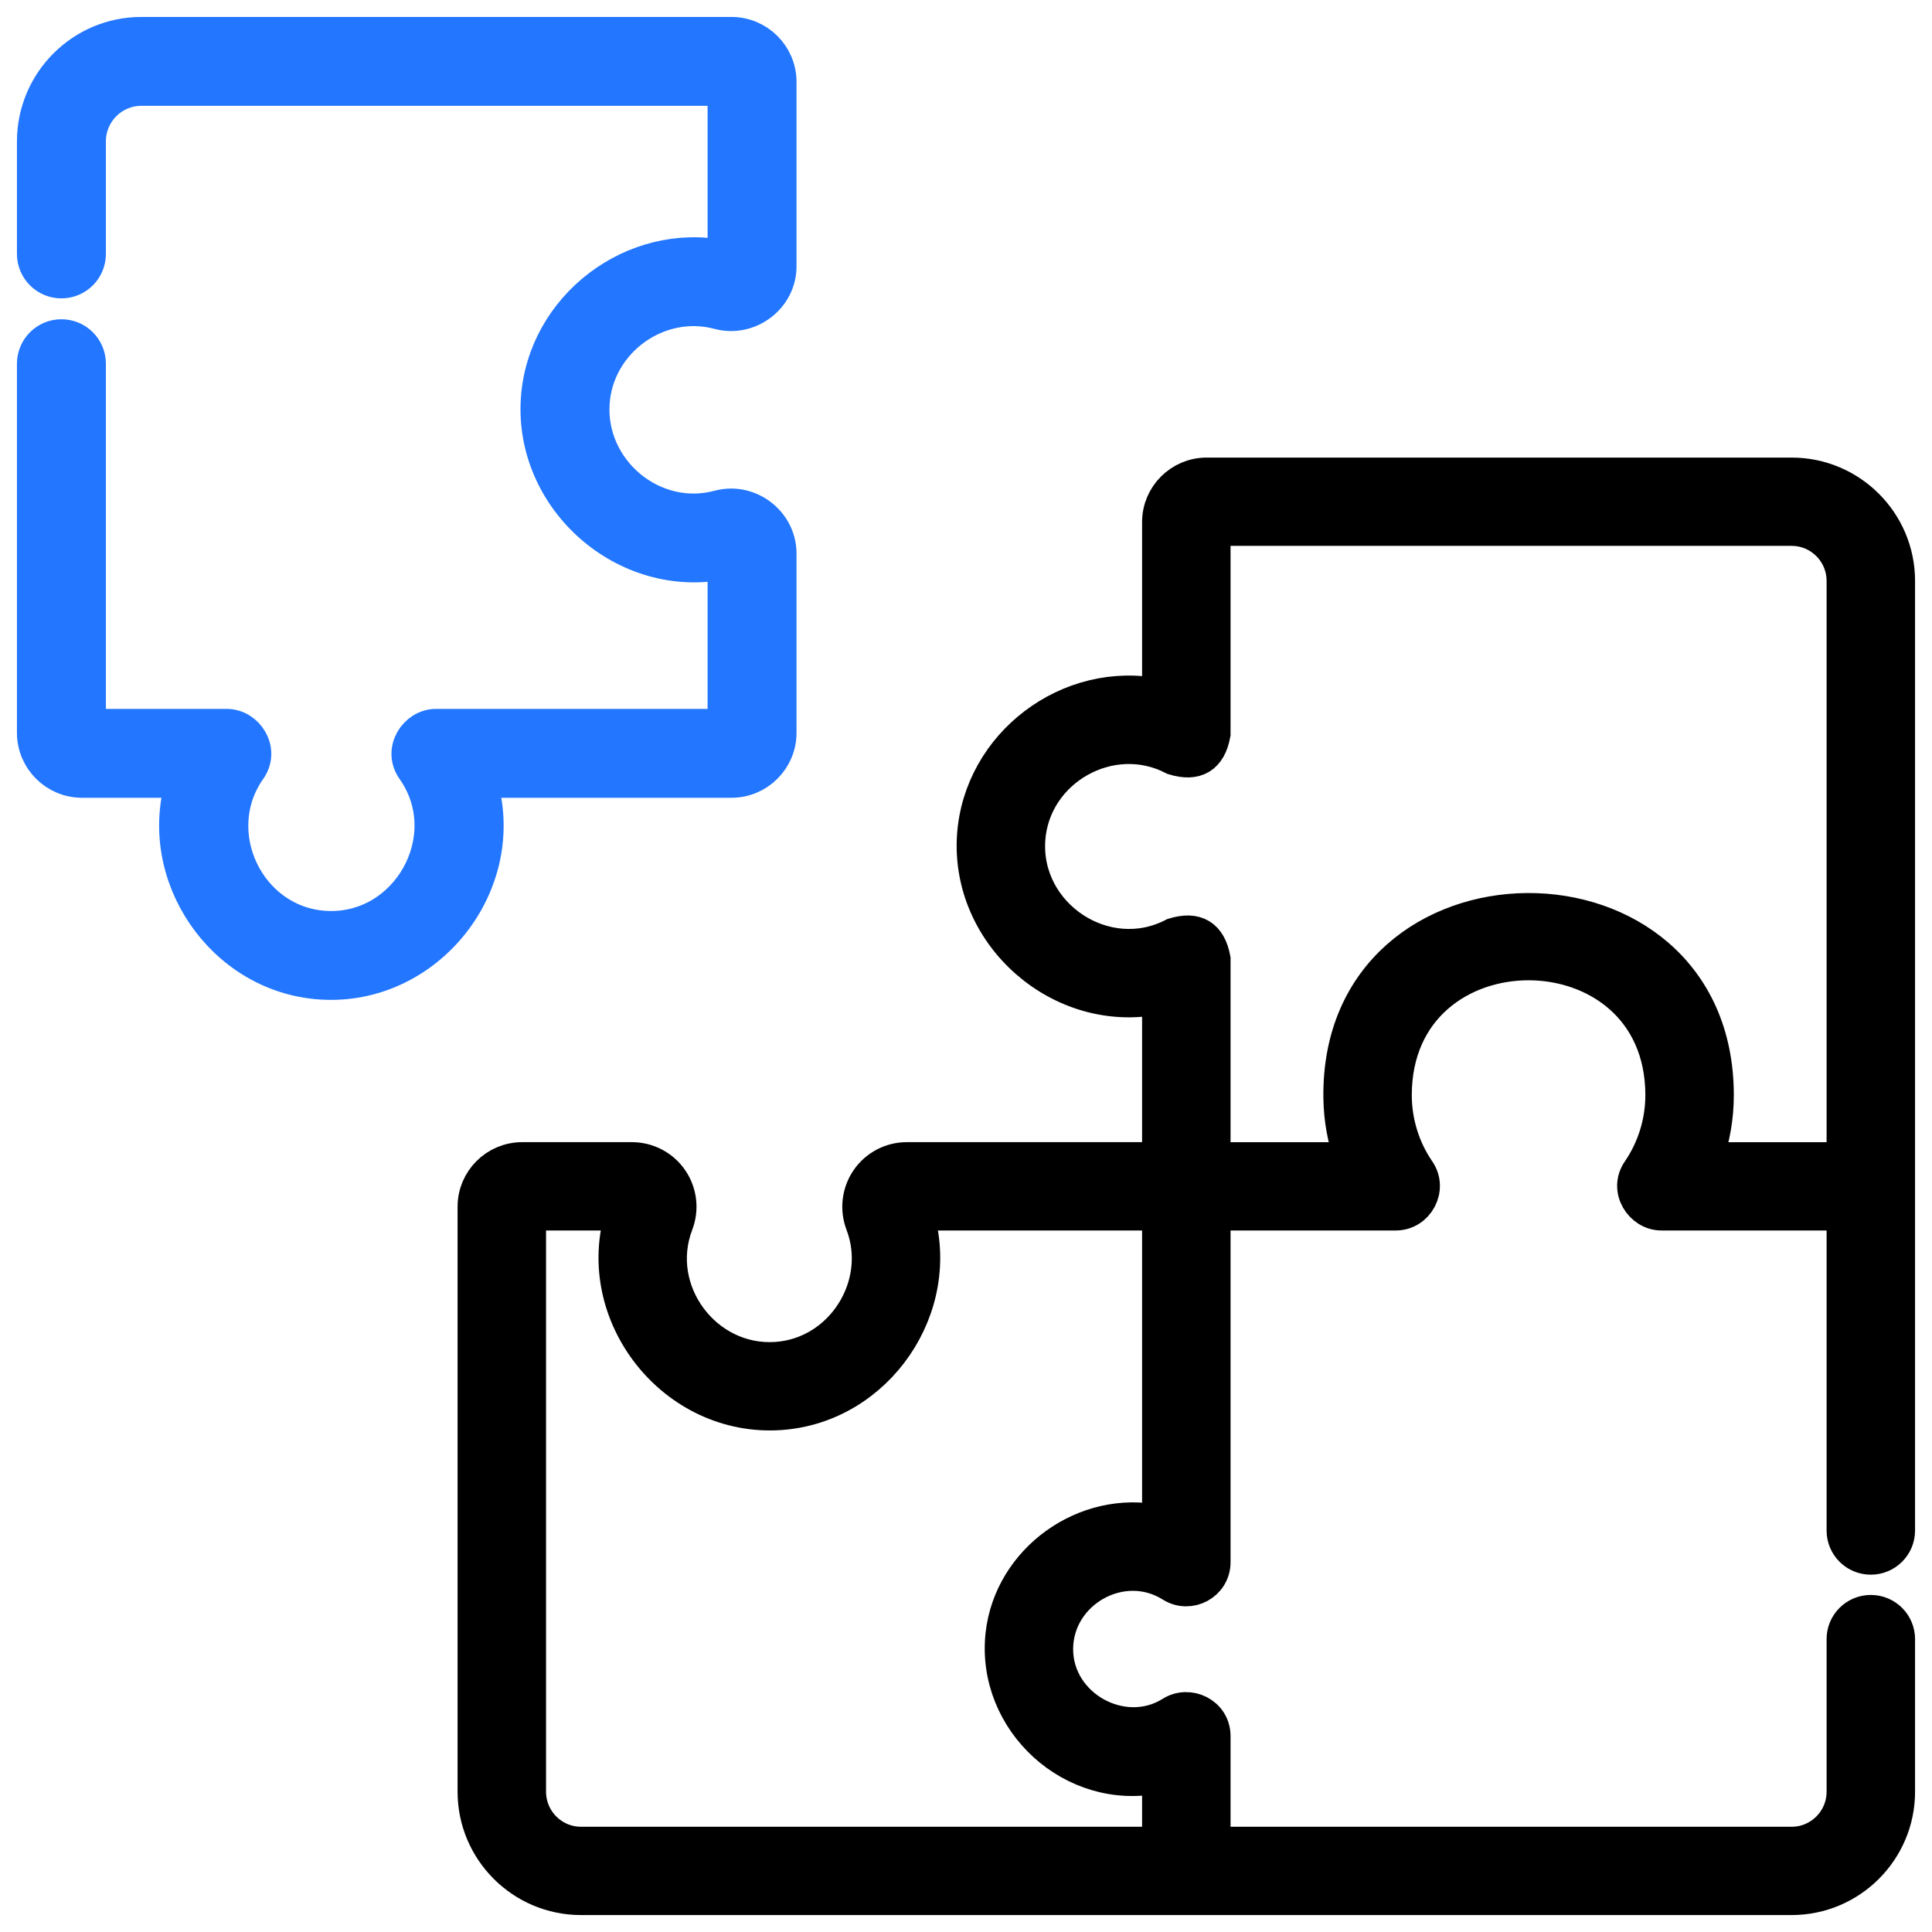
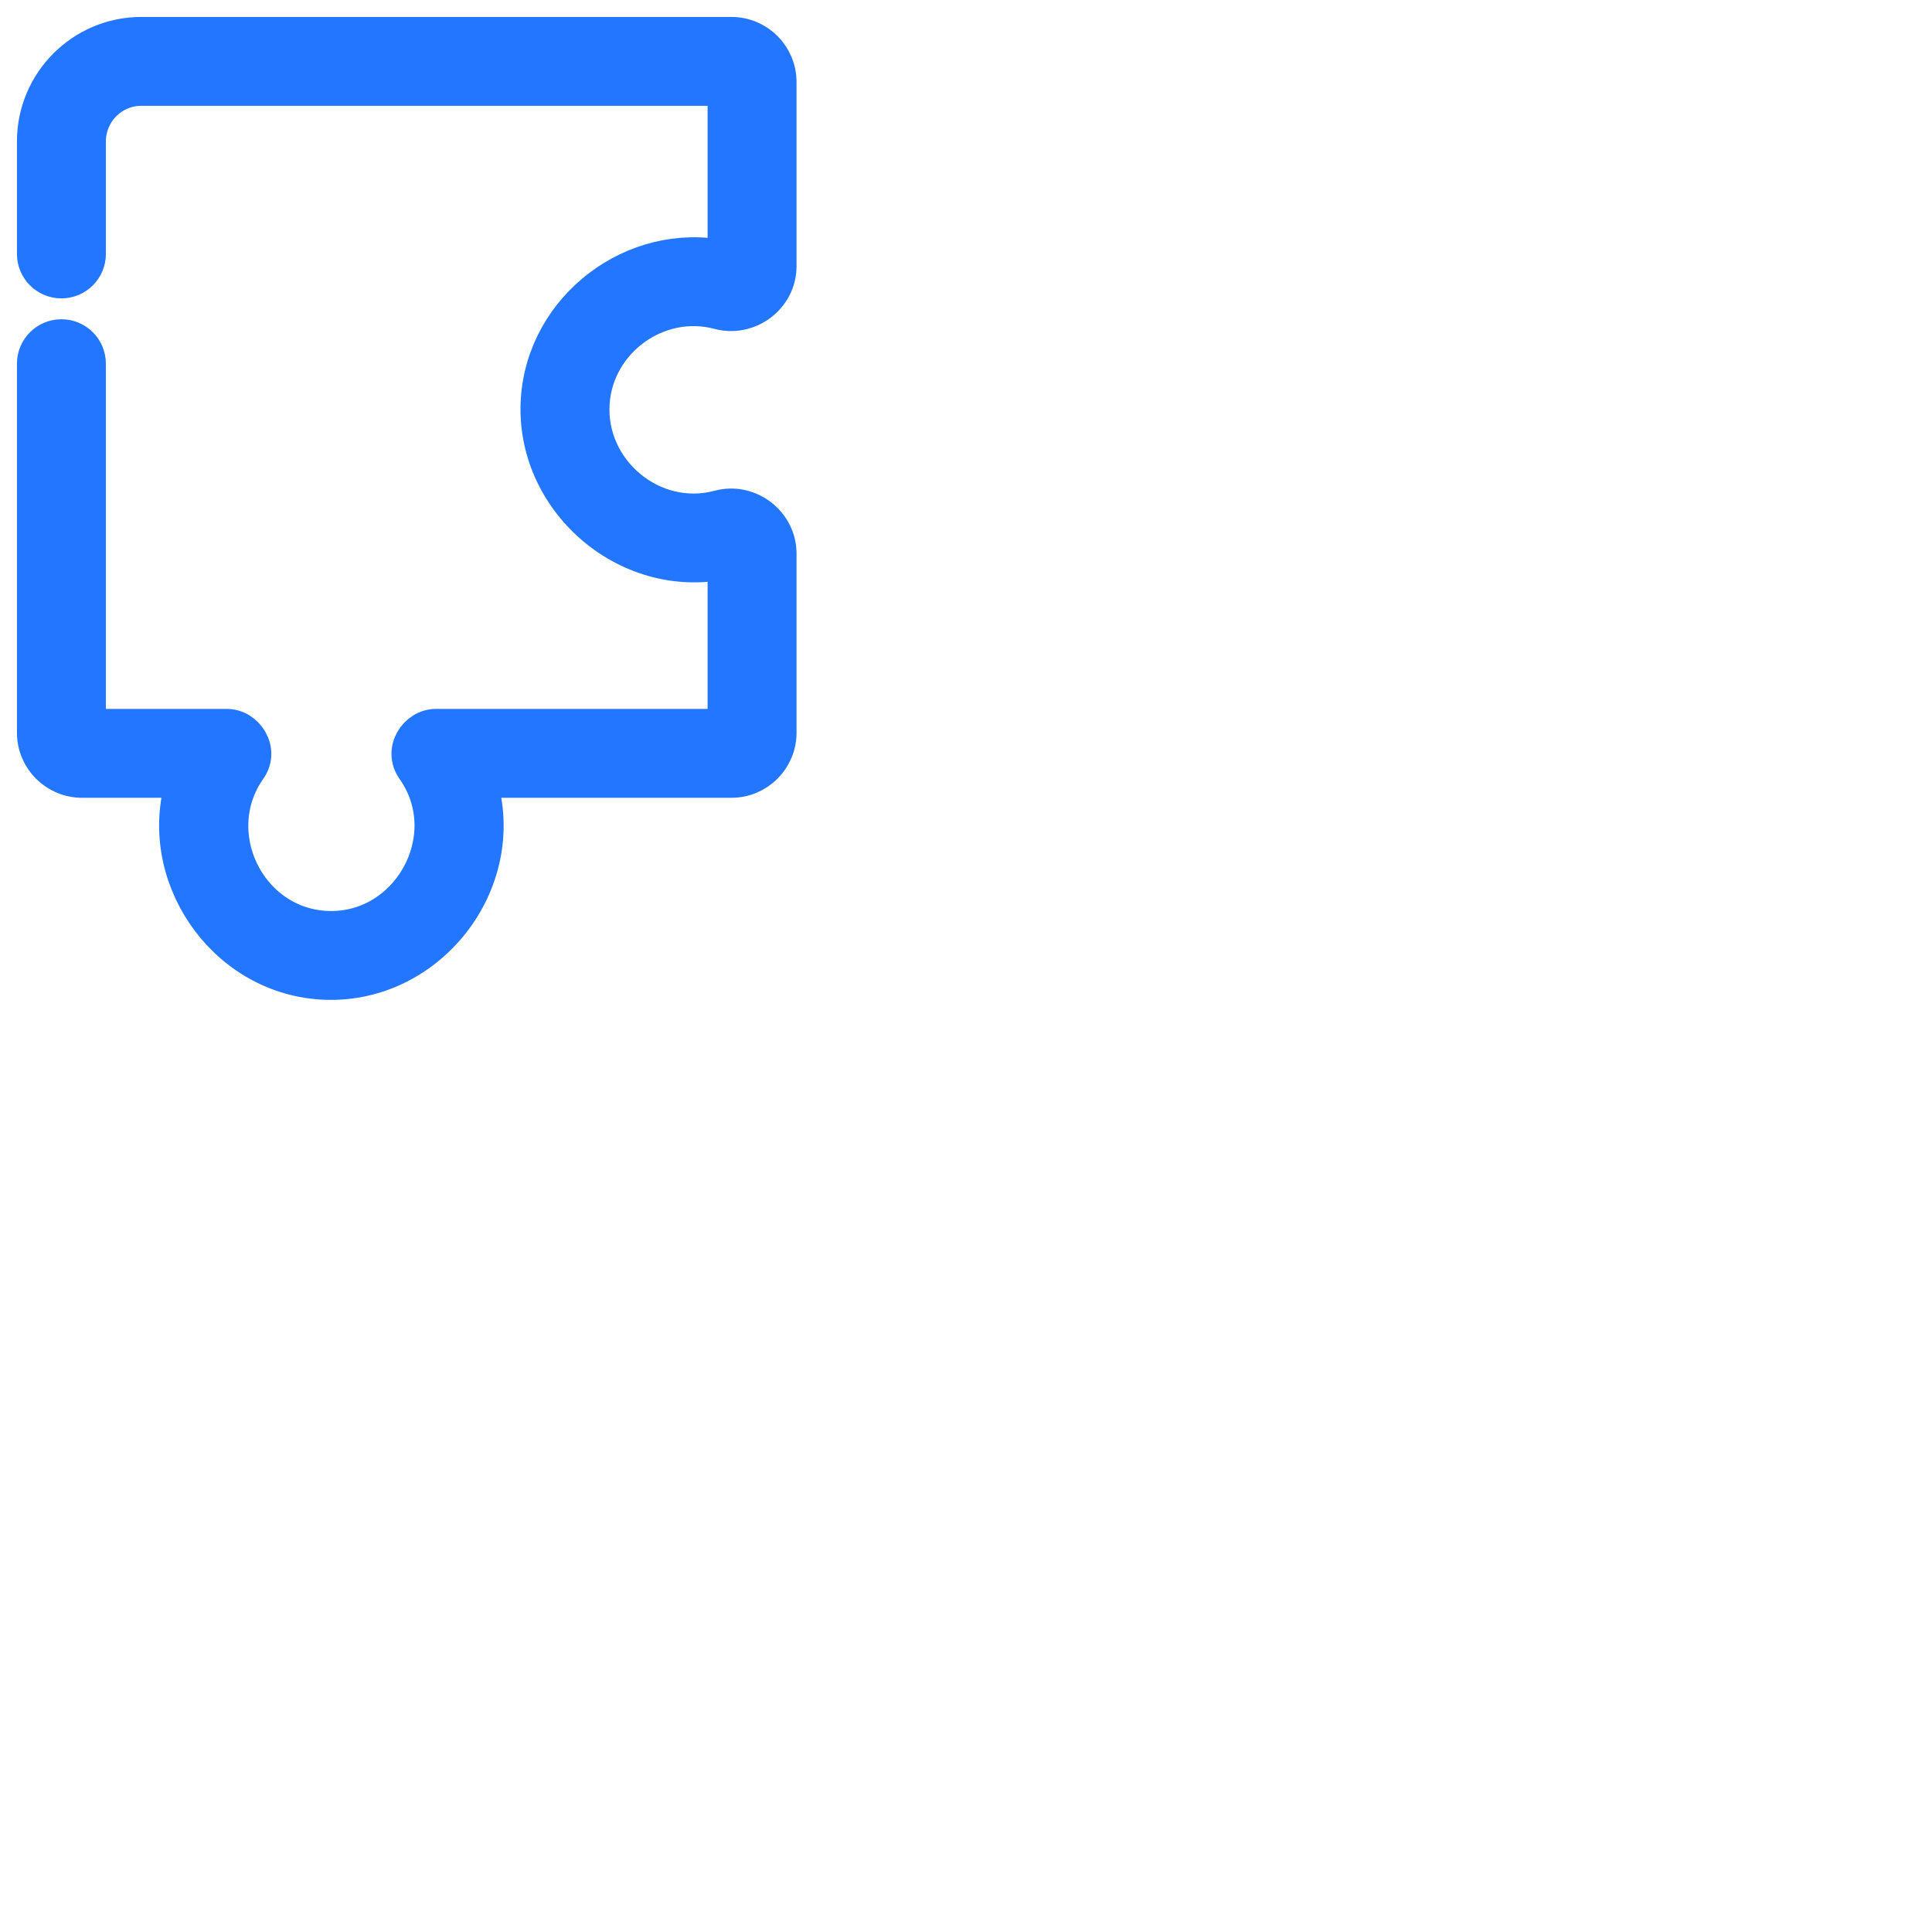
<svg xmlns="http://www.w3.org/2000/svg" width="57" height="57" viewBox="0 0 57 57" fill="none">
  <path d="M14.156 23.037H21.58C22.363 23.037 23 22.401 23 21.619V16.33C23 15.409 22.099 14.722 21.21 14.962C19.267 15.484 17.354 13.877 17.487 11.886C17.608 10.06 19.425 8.744 21.205 9.219C22.094 9.457 23 8.781 23 7.856V2.418C23 1.636 22.363 1 21.58 1H4.169C2.422 1 1 2.423 1 4.173V7.492C1 7.94 1.364 8.303 1.812 8.303C2.261 8.303 2.624 7.94 2.624 7.492V4.173C2.624 3.318 3.317 2.622 4.169 2.622H21.376V7.593C18.697 7.037 16.048 9.049 15.866 11.778C15.669 14.739 18.457 17.195 21.376 16.589V21.415H12.86C12.266 21.415 11.8 22.131 12.197 22.693C13.616 24.704 12.015 27.536 9.568 27.371C7.309 27.217 6.043 24.555 7.357 22.693C7.754 22.131 7.287 21.415 6.693 21.415H2.624V10.73C2.624 10.282 2.261 9.919 1.812 9.919C1.364 9.919 1 10.282 1 10.73V21.619C1 22.401 1.637 23.037 2.42 23.037H5.396C4.531 25.803 6.556 28.792 9.458 28.989C12.617 29.205 15.1 26.06 14.156 23.037Z" fill="#2276FF" stroke="#2276FF" />
-   <path d="M52.859 14H35.602C34.826 14 34.195 14.629 34.195 15.403V20.523C31.54 19.973 28.914 21.963 28.734 24.663C28.539 27.592 31.302 30.024 34.195 29.422V34.197H26.754C26.293 34.197 25.861 34.423 25.6 34.801C25.335 35.184 25.277 35.674 25.444 36.111C26.131 37.913 24.845 39.959 22.905 40.09C20.8 40.234 19.198 38.085 19.955 36.108C20.122 35.673 20.064 35.185 19.8 34.803C19.538 34.424 19.106 34.197 18.644 34.197H15.407C14.631 34.197 14 34.827 14 35.6V52.861C14 54.592 15.409 56 17.141 56H52.859C54.591 56 56 54.592 56 52.861V48.358C56 47.915 55.64 47.556 55.195 47.556C54.75 47.556 54.39 47.915 54.39 48.358V52.861C54.39 53.707 53.703 54.395 52.859 54.395H35.805V51.221C35.805 50.56 35.072 50.226 34.57 50.543C33.135 51.447 31.15 50.352 31.161 48.641C31.173 46.944 33.112 45.849 34.57 46.768C35.1 47.101 35.805 46.726 35.805 46.089V35.803H41.18C41.816 35.803 42.204 35.07 41.844 34.547C41.393 33.89 41.152 33.105 41.152 32.308C41.158 27.123 49.037 27.129 49.043 32.308C49.043 33.105 48.802 33.89 48.351 34.547C47.968 35.103 48.429 35.803 49.015 35.803H54.39V45.156C54.39 45.599 54.75 45.958 55.195 45.958C55.64 45.958 56 45.599 56 45.156V17.139C56 15.408 54.591 14 52.859 14ZM34.195 52.403V54.395H17.141C16.297 54.395 15.61 53.707 15.61 52.861V35.803H18.358C17.425 38.783 19.881 41.906 23.015 41.692C25.89 41.496 27.898 38.54 27.039 35.803H34.195V44.906C32.027 44.441 29.817 46.022 29.575 48.226C29.296 50.77 31.658 52.95 34.195 52.403ZM50.325 34.198C50.541 33.598 50.653 32.963 50.653 32.313C50.653 24.976 39.444 25.049 39.544 32.389C39.552 33.012 39.662 33.621 39.871 34.198H35.805V28.291C35.68 27.613 35.287 27.376 34.626 27.581C32.621 28.628 30.191 27.011 30.34 24.77C30.479 22.702 32.774 21.399 34.626 22.366C35.287 22.57 35.68 22.333 35.805 21.655V15.605H52.859C53.703 15.605 54.39 16.293 54.39 17.139V34.198H50.325Z" fill="black" stroke="black" />
</svg>